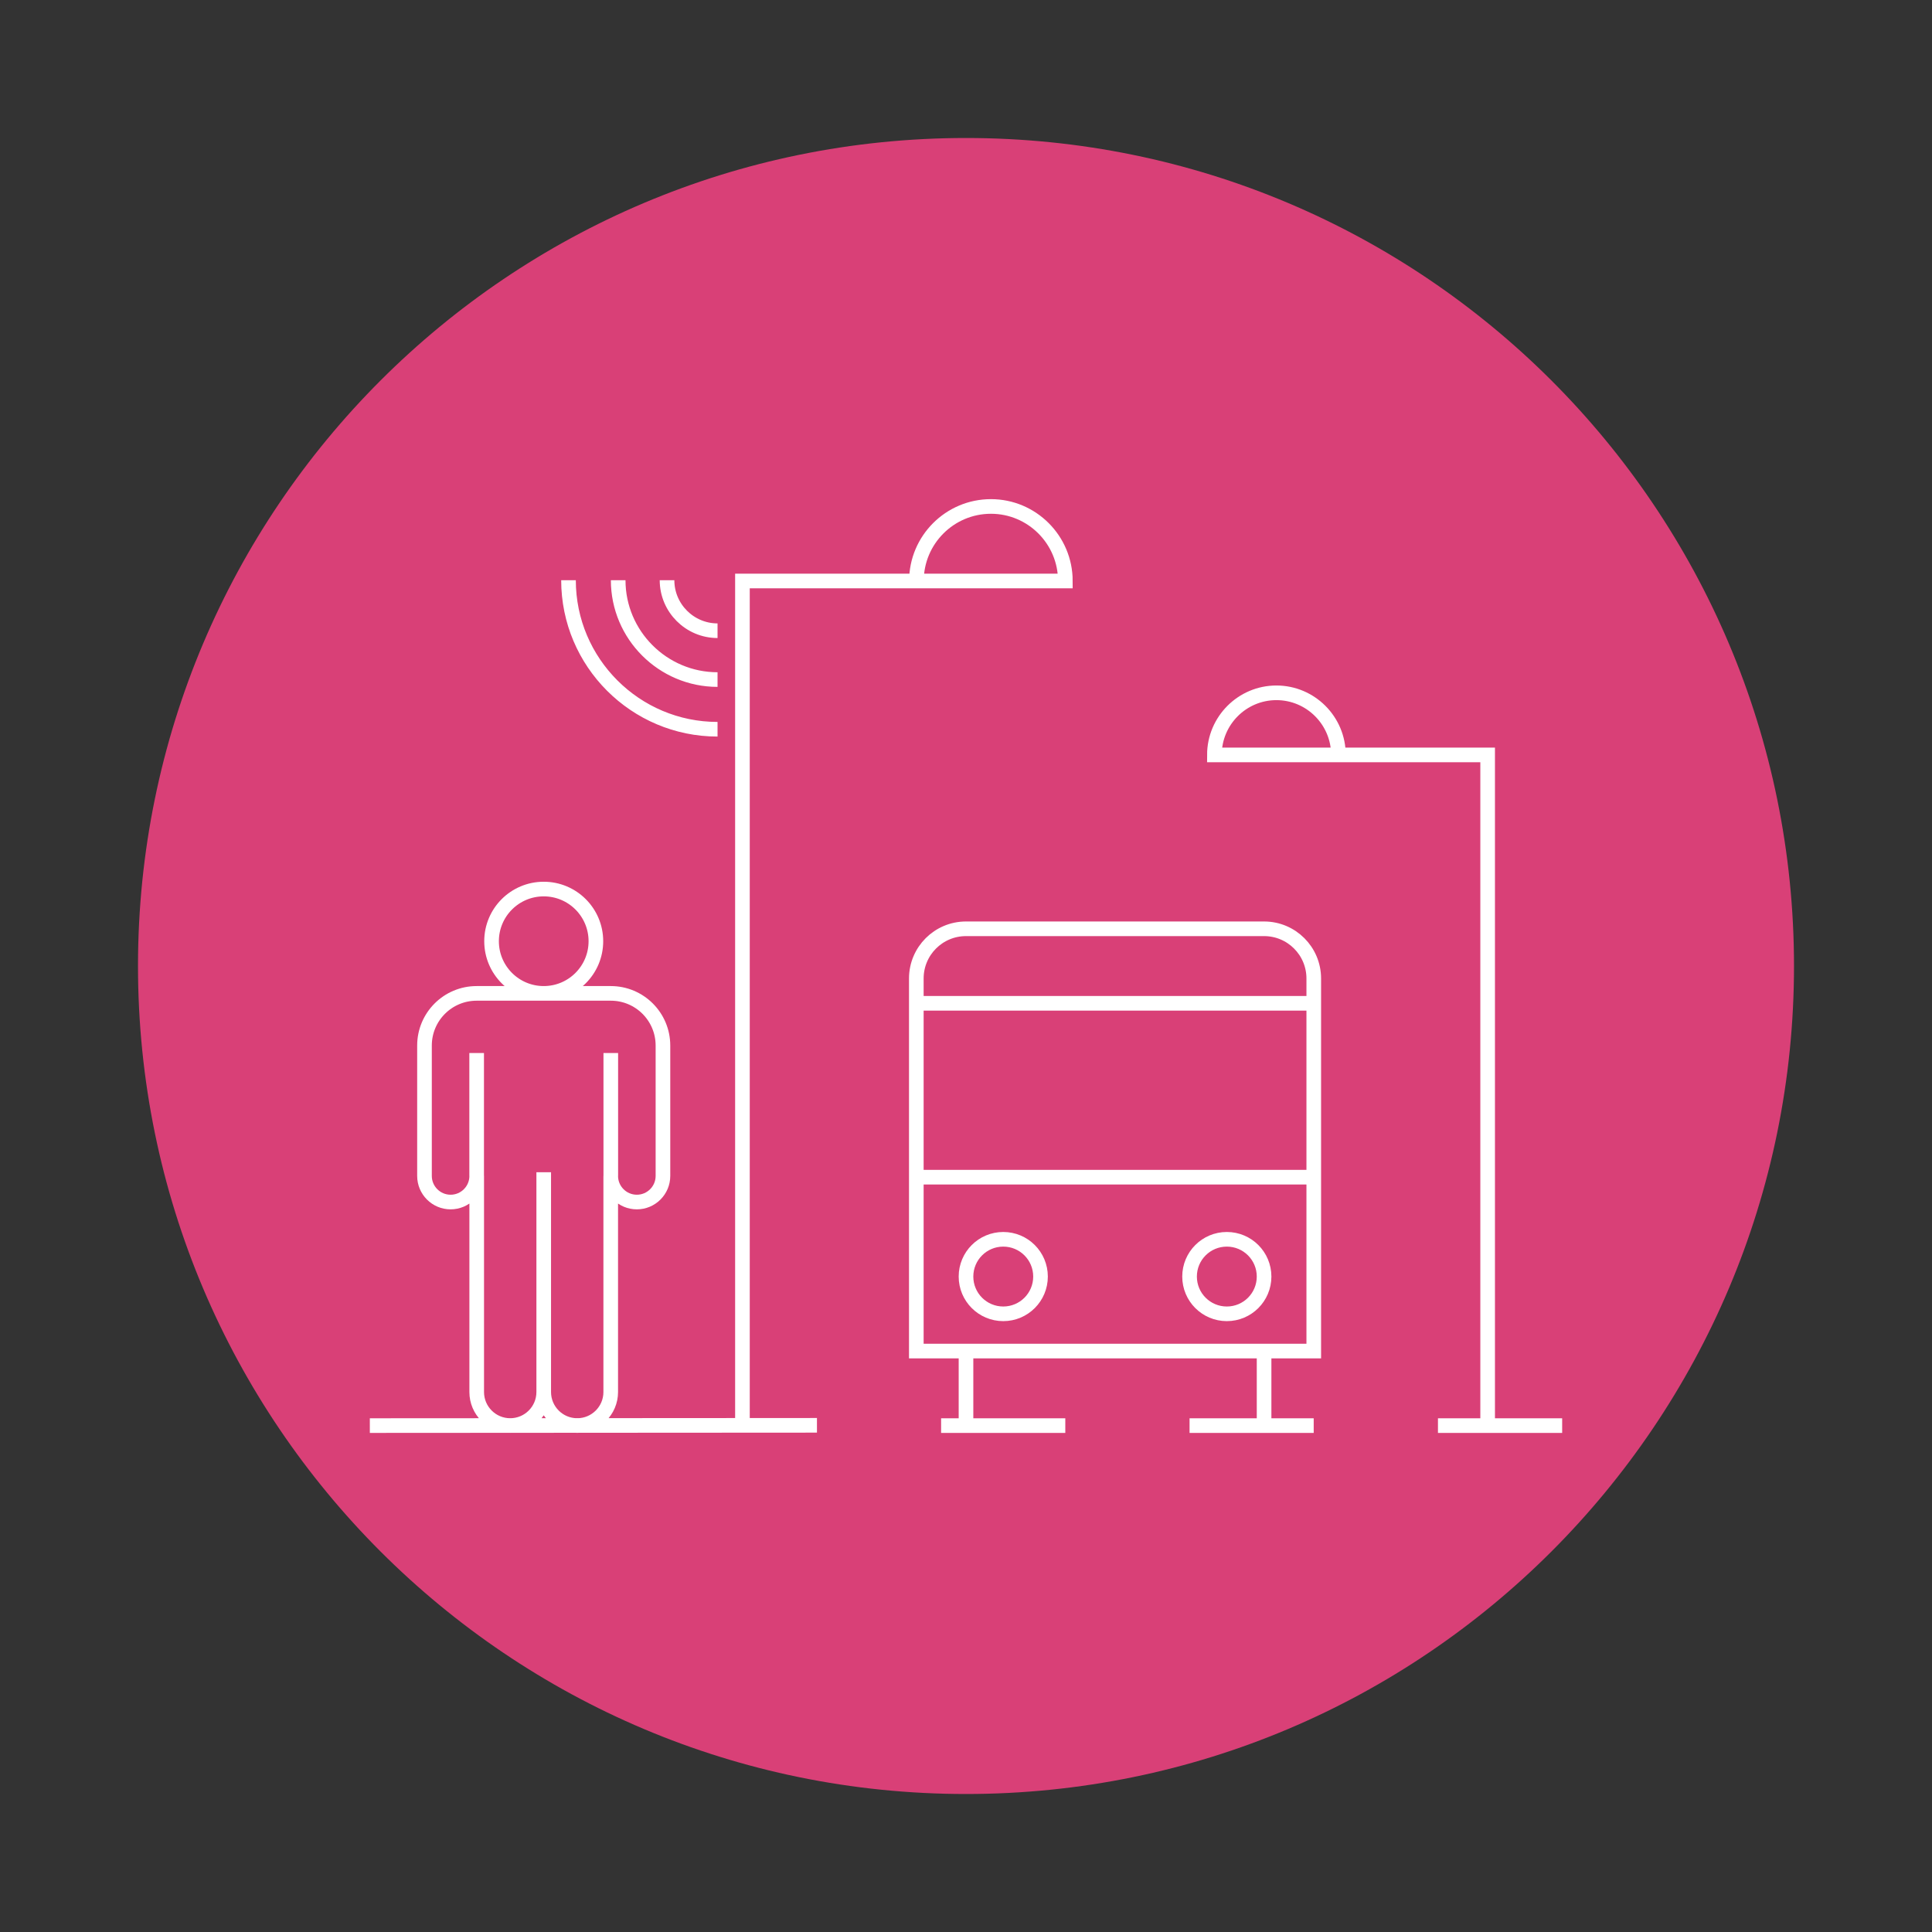
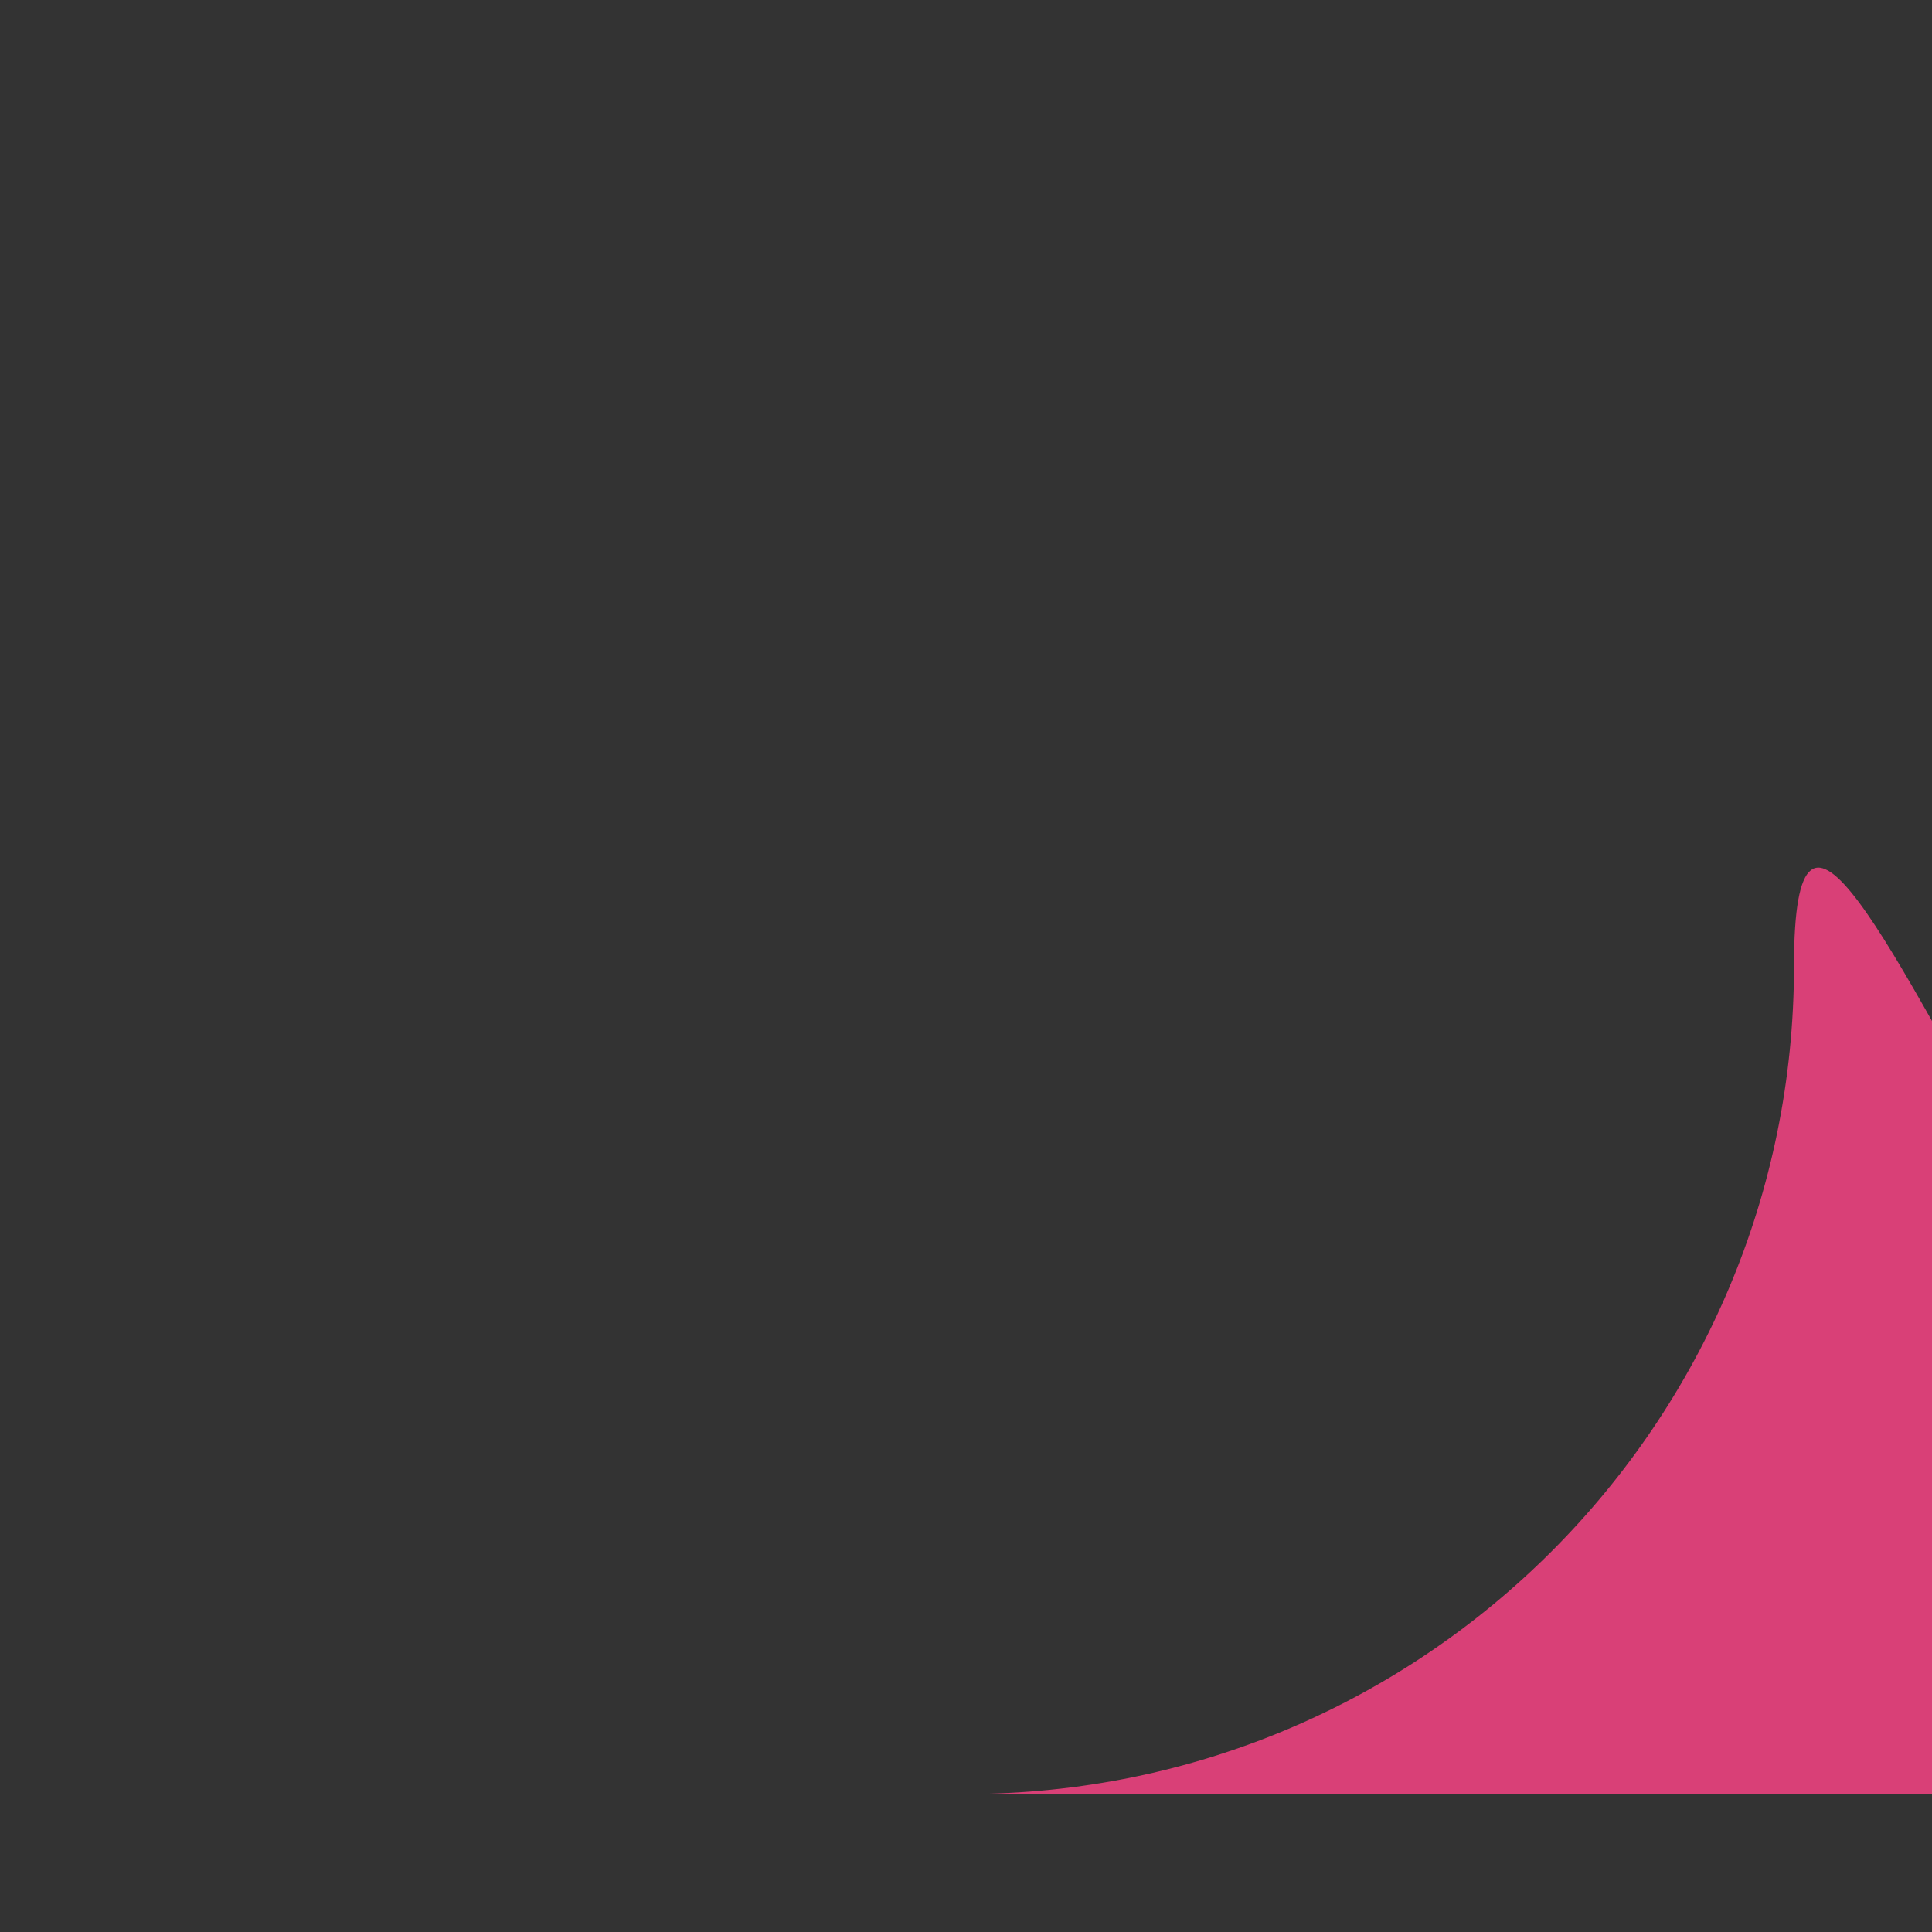
<svg xmlns="http://www.w3.org/2000/svg" id="DEF" viewBox="0 0 350 350">
  <rect x="0" y="0" width="350" height="350" fill="#333333" stroke="none" />
  <defs>
    <style>.cls-1,.cls-2{fill:none;}.cls-3{clip-path:url(#clippath);}.cls-4{fill:#d94077;}.cls-2{stroke:#fff;stroke-miterlimit:10;stroke-width:2.65px;}</style>
    <clipPath id="clippath">
-       <path class="cls-1" d="M175,25C92.16,25,25,92.16,25,175s67.16,150,150,150,150-67.16,150-150S257.84,25,175,25Z" />
-     </clipPath>
+       </clipPath>
  </defs>
-   <path class="cls-4" d="M175,325c82.84,0,150-67.16,150-150S257.84,25,175,25,25,92.16,25,175s67.16,150,150,150" />
+   <path class="cls-4" d="M175,325c82.84,0,150-67.16,150-150s67.16,150,150,150" />
  <g class="cls-3">
-     <path class="cls-2" d="M166,213.26h72m-72-31.5h72m0,63h-72v-67.5c0-4.97,4.03-9,9-9h54c4.97,0,9,4.03,9,9v67.5Zm-9,0v13.5m-54-13.5v13.5m54-27c0,3.73-3.02,6.75-6.75,6.75s-6.75-3.02-6.75-6.75,3.02-6.75,6.75-6.75,6.75,3.02,6.75,6.75Zm-40.5,0c0,3.73-3.02,6.75-6.75,6.75s-6.75-3.02-6.75-6.75,3.02-6.75,6.75-6.75,6.75,3.02,6.75,6.75Zm-77.85-40.5v22.27m-24.3-22.27v22.27m12.15-.67v39.83m9.45-81.68c0,5.22-4.23,9.45-9.45,9.45s-9.45-4.23-9.45-9.45,4.23-9.45,9.45-9.45,9.45,4.23,9.45,9.45Zm2.7,9.45h-24.3c-5.22,0-9.45,4.23-9.45,9.45v23.62c0,2.61,2.12,4.73,4.73,4.73s4.73-2.12,4.73-4.73v39.15c0,3.35,2.72,6.07,6.07,6.07s6.07-2.72,6.07-6.07c0,3.35,2.72,6.07,6.07,6.07s6.07-2.72,6.07-6.07v-39.15c0,2.61,2.12,4.73,4.73,4.73s4.73-2.12,4.73-4.73v-23.62c0-5.22-4.23-9.45-9.45-9.45Zm120.58-54.45c-6.19,0-11.23,5.05-11.23,11.25h22.47c0-6.2-5.04-11.25-11.24-11.25Zm4.37,11.25h33.9v121.45M179.52,91.75c7.43,0,13.48,6.05,13.48,13.5h-26.98c0-7.45,6.05-13.5,13.5-13.5Zm-11.11,13.5h-33.91v153.82m-67.5-.81l81-.05m112.5,.05h22.5m-67.5,0h22.49m-67.5,0h22.5m-63-144c-5.04,0-9.15-4.11-9.15-9.15m9.15,18c-9.92,0-18-8.08-18-18m18,27c-14.89,0-27-12.11-27-27" />
-   </g>
+     </g>
</svg>